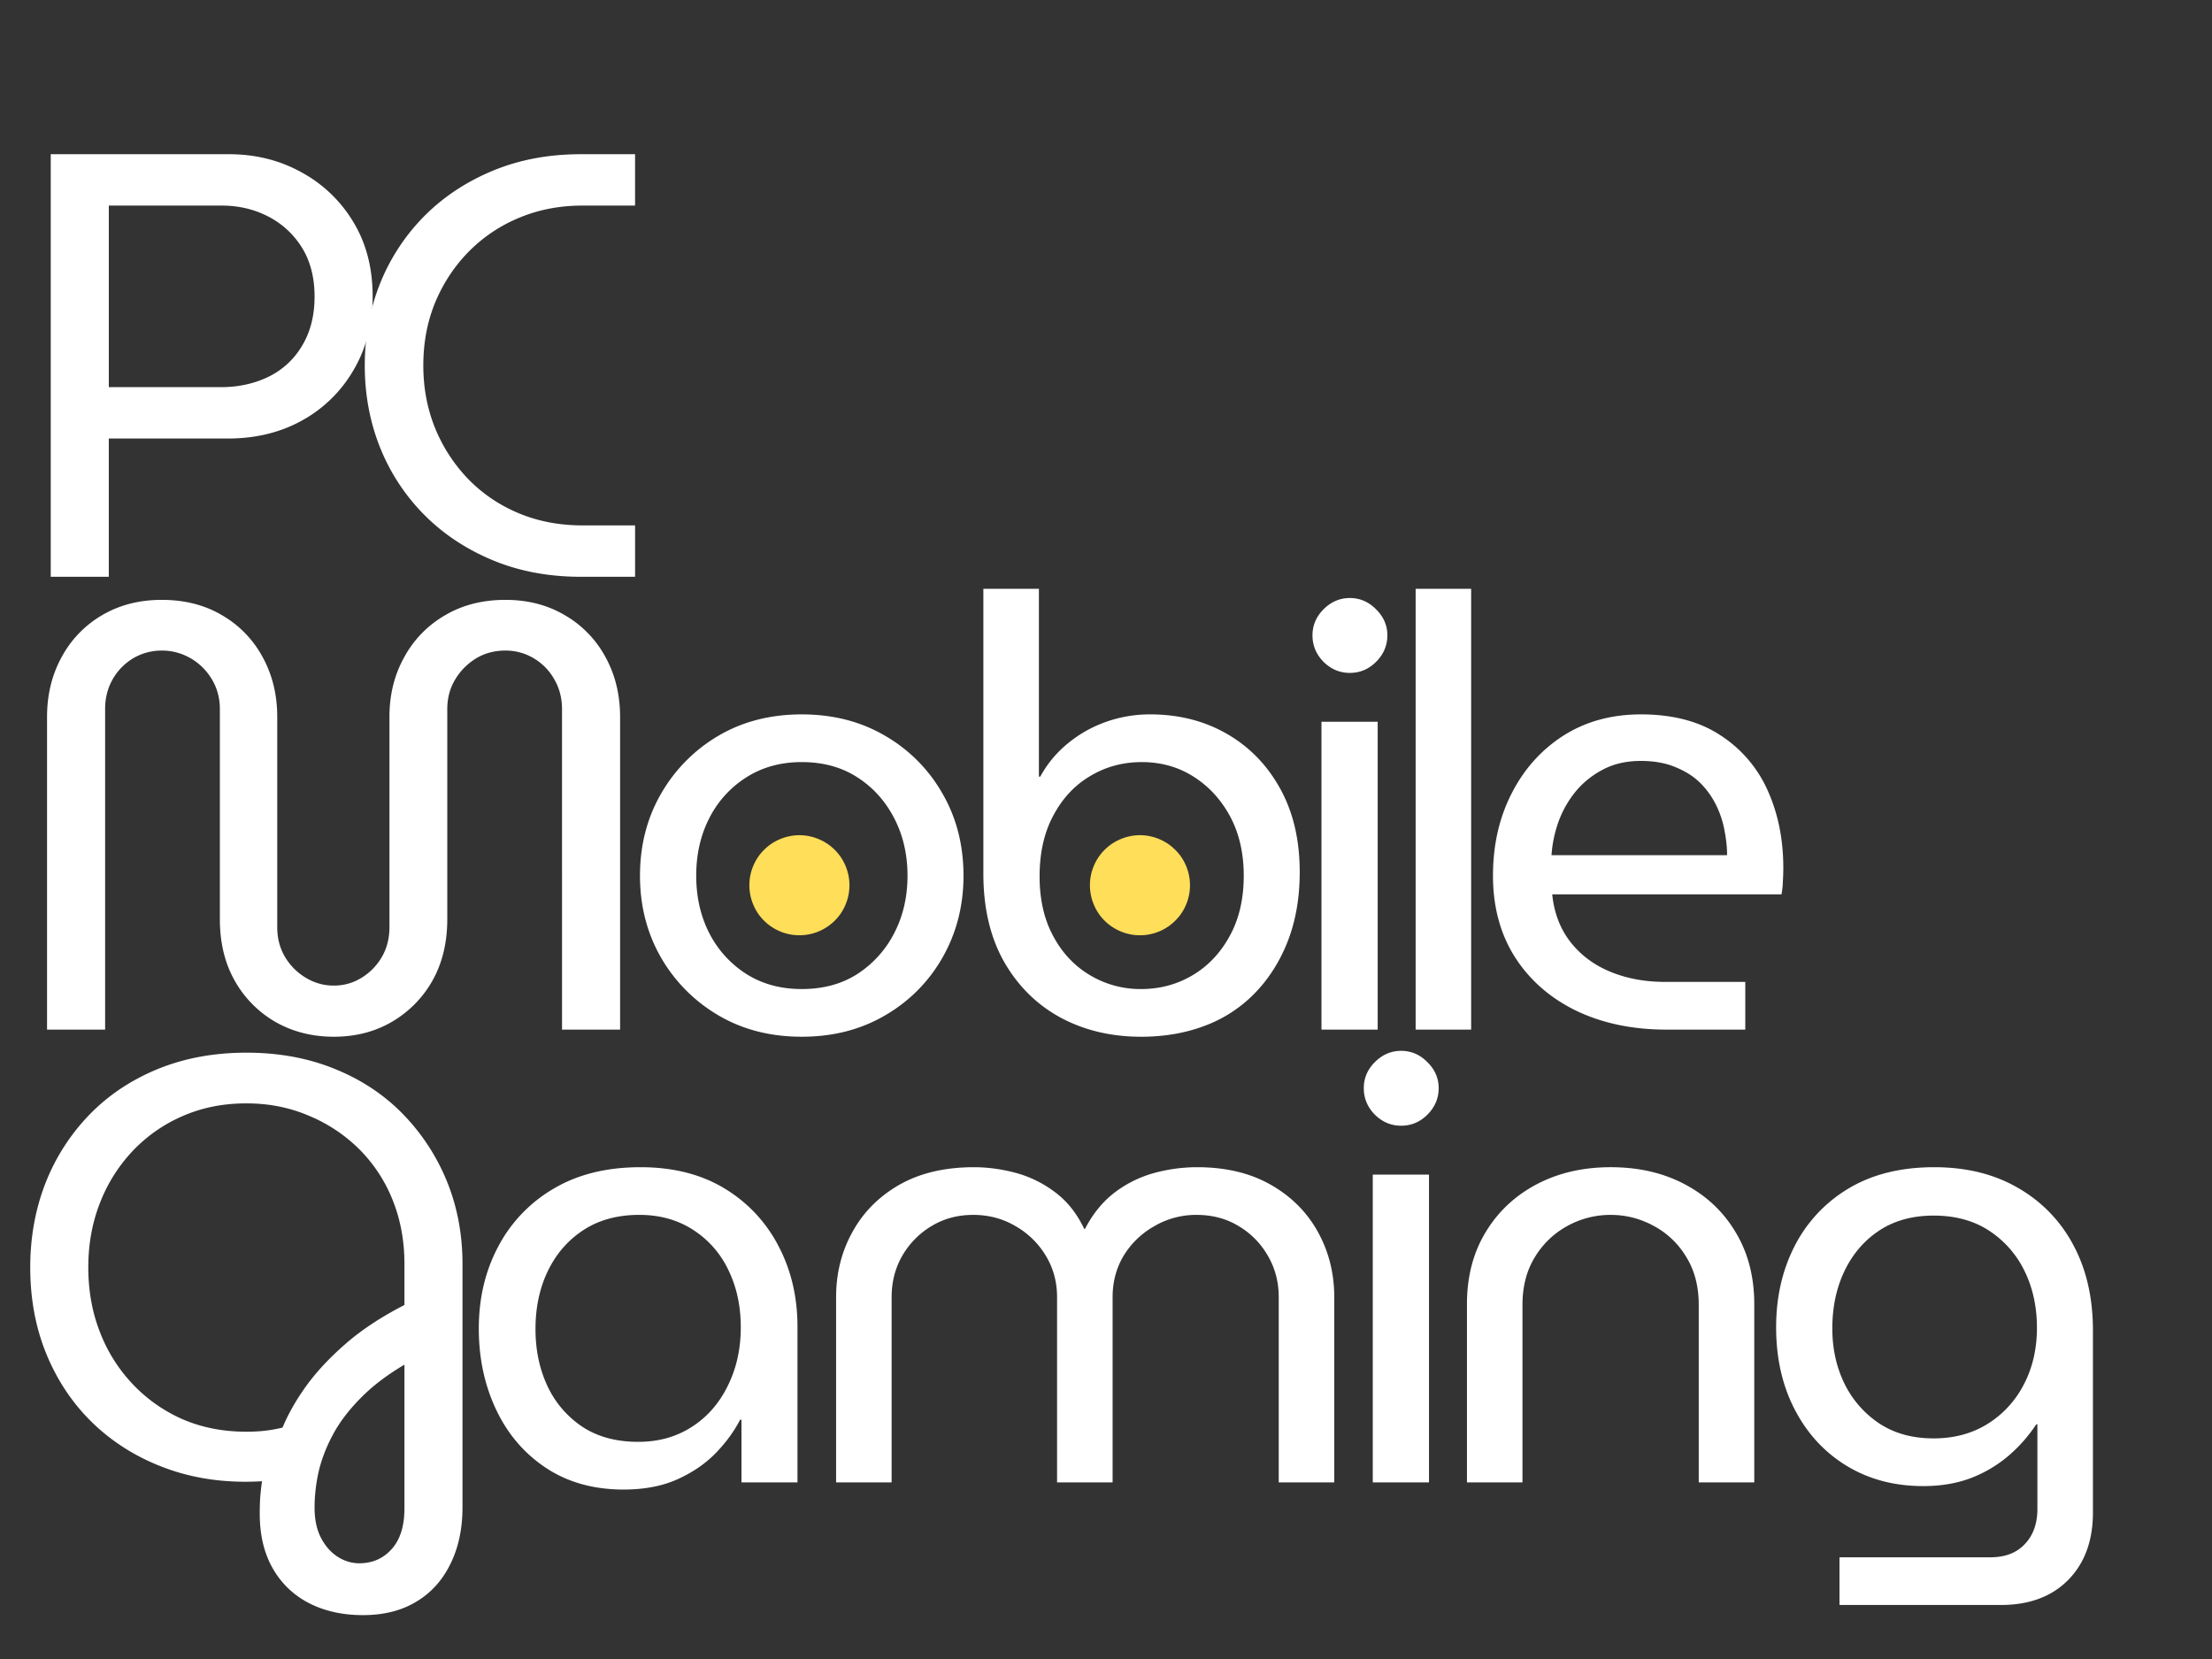
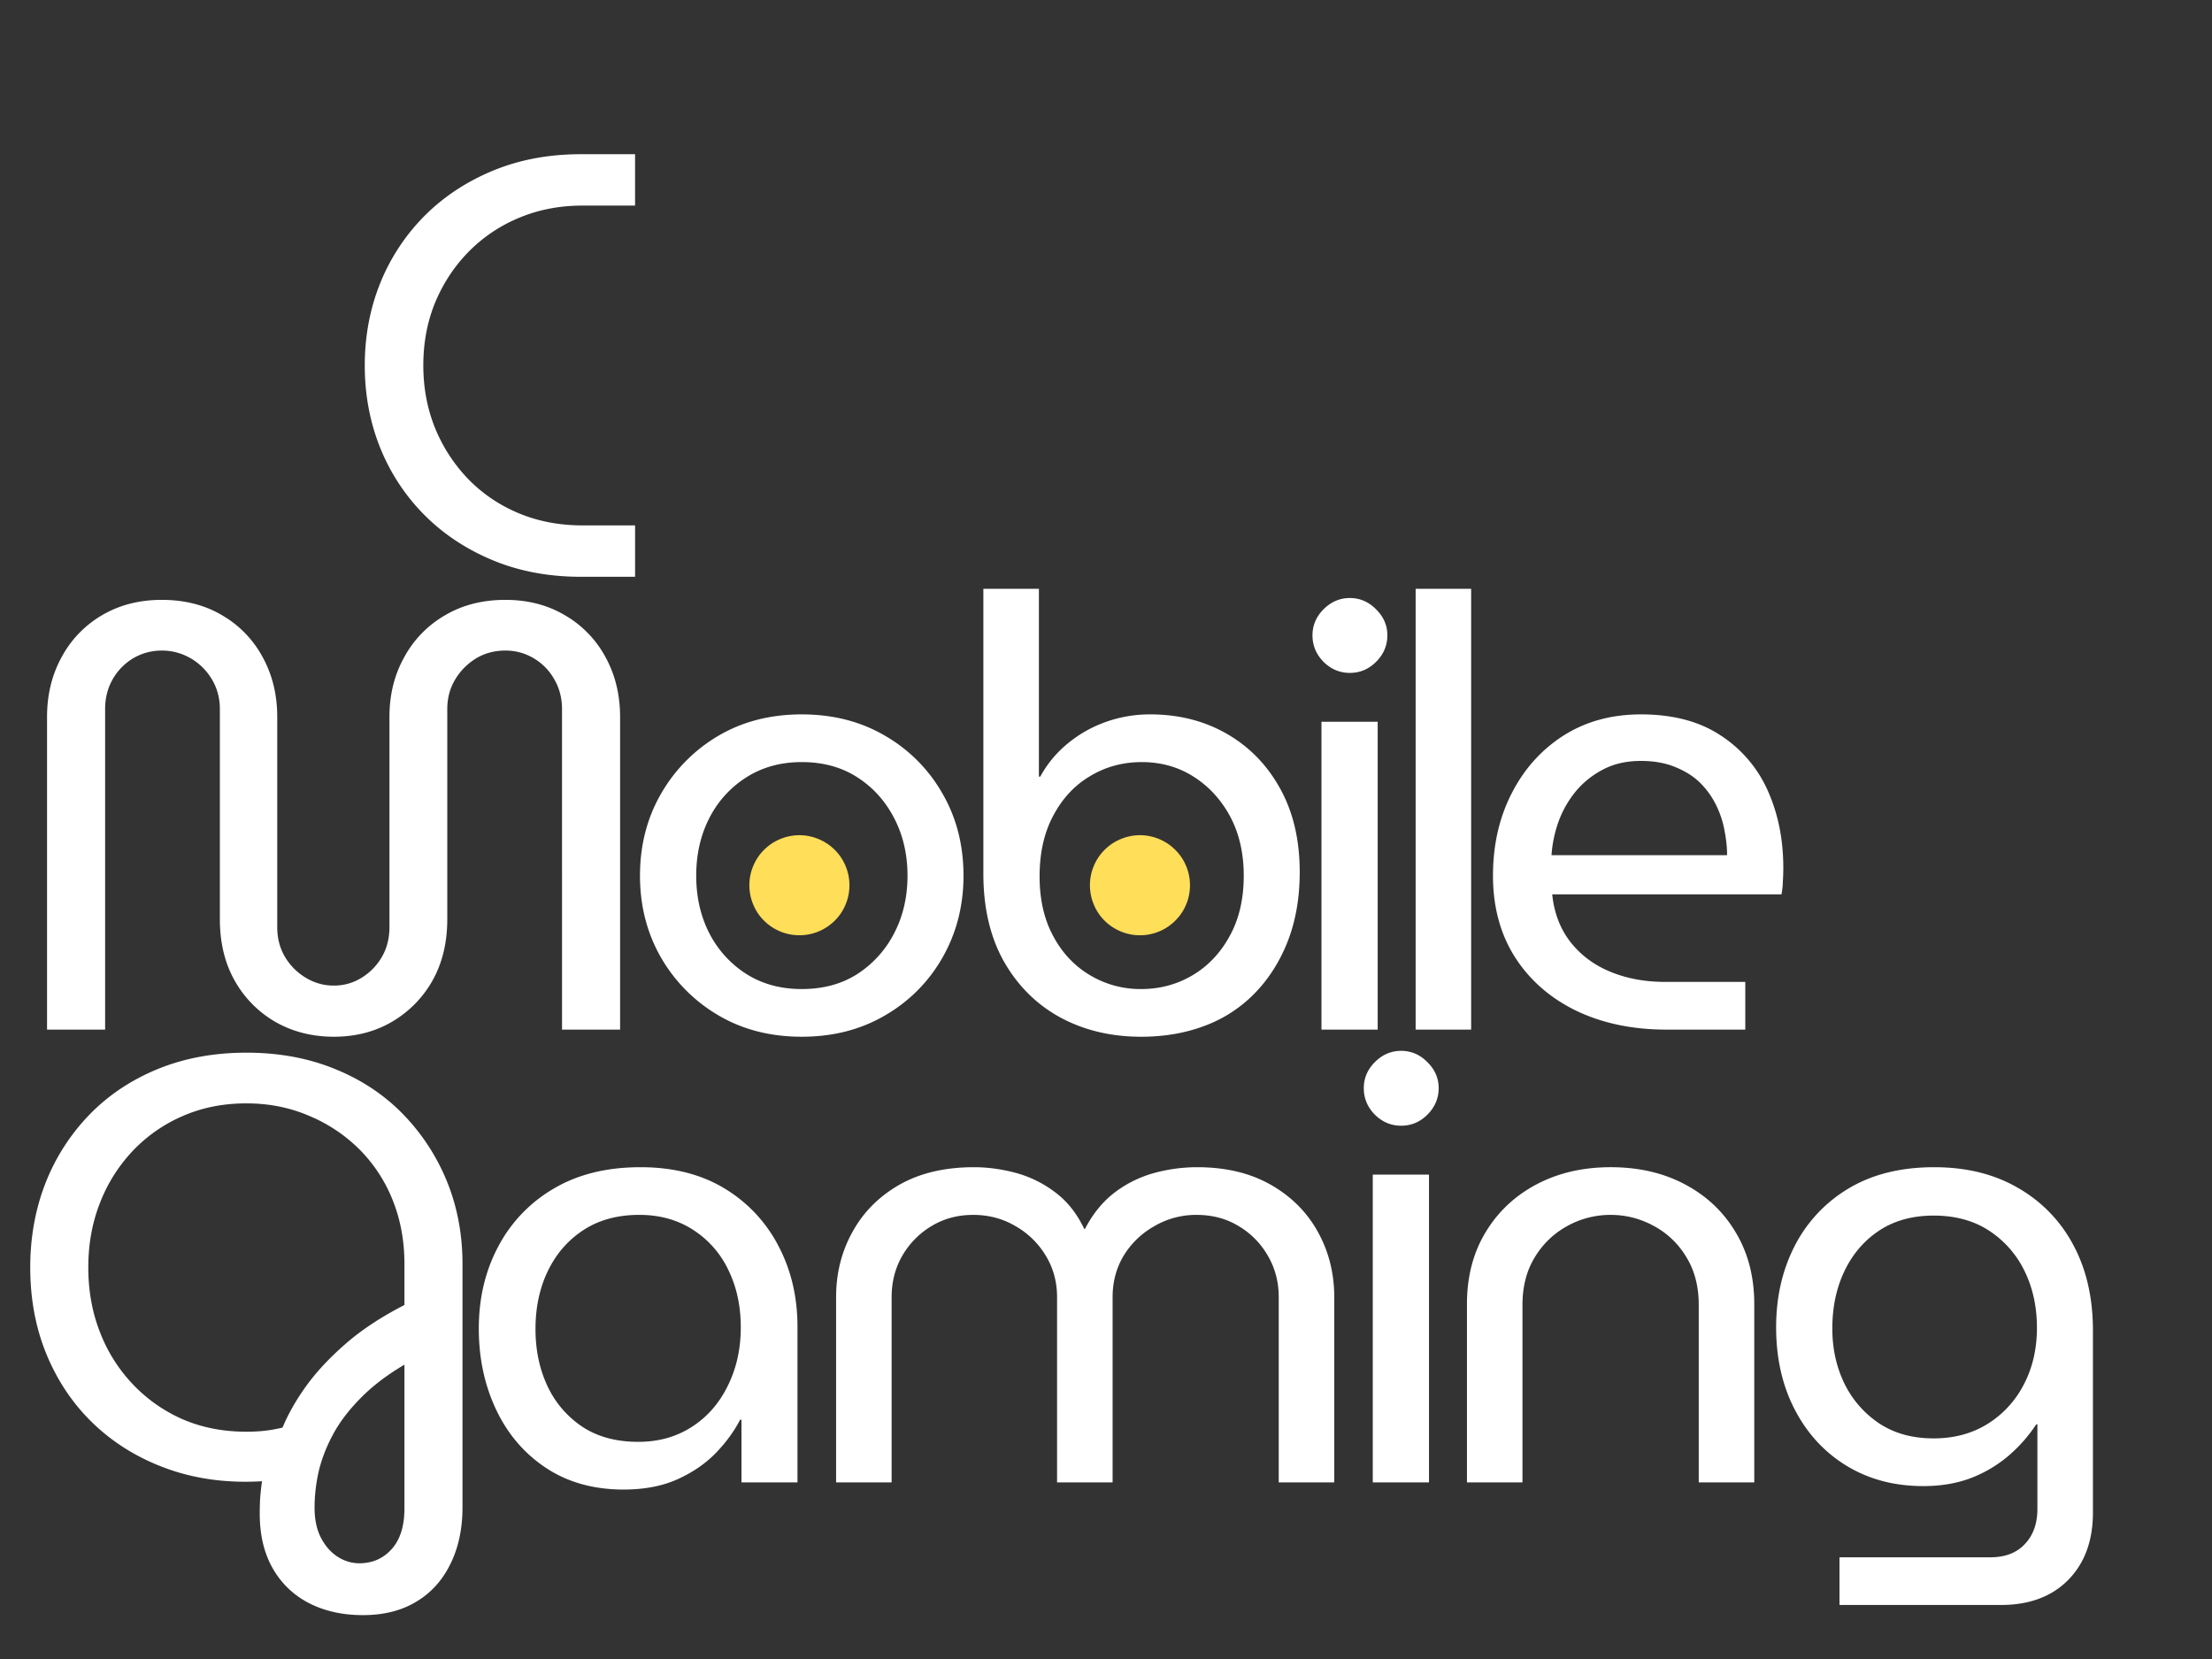
<svg xmlns="http://www.w3.org/2000/svg" width="200" height="150" version="1.0" viewBox="0 0 150 112.5">
  <rect x="0" y="0" width="150" height="112.5" fill="#333333" stroke="none" />
  <defs>
    <clipPath id="a">
      <path d="M.332 0H143v112.004H.332Zm0 0" />
    </clipPath>
    <clipPath id="b">
      <path d="M0 0h143v113H0z" />
    </clipPath>
  </defs>
  <g clip-path="url(#a)">
    <g clip-path="url(#b)">
-       <path fill="#fff" d="M3.441 39.113V10.457H15.52q2.702 0 4.907 1.218a9.2 9.2 0 0 1 3.53 3.375q1.314 2.157 1.313 5.063 0 2.782-1.297 4.984a9.1 9.1 0 0 1-3.5 3.422c-1.468.813-3.148 1.219-5.03 1.219H7.378v9.375Zm3.938-12.86h7.61q1.764 0 3.218-.703a5.36 5.36 0 0 0 2.281-2.109q.844-1.407.844-3.328c0-1.3-.29-2.41-.86-3.328a5.8 5.8 0 0 0-2.296-2.11q-1.424-.733-3.141-.734H7.379Zm0 0" />
      <path fill="#fff" d="M39.393 39.113q-3.283 0-5.985-1.125-2.705-1.125-4.656-3.094a13.7 13.7 0 0 1-2.984-4.562c-.688-1.727-1.032-3.579-1.032-5.547q0-2.953 1.032-5.547a13.8 13.8 0 0 1 2.984-4.563q1.95-1.968 4.656-3.093 2.702-1.125 5.985-1.125h3.672v3.484h-3.563c-1.555 0-2.984.277-4.297.828A10.3 10.3 0 0 0 31.8 17.05q-1.454 1.47-2.281 3.438-.814 1.97-.813 4.297 0 2.298.813 4.281a10.9 10.9 0 0 0 2.28 3.469c.97.98 2.102 1.742 3.407 2.281 1.313.543 2.742.812 4.297.812h3.563v3.485ZM22.644 70.303q-2.22-.001-3.984-1.015a7.4 7.4 0 0 1-2.75-2.797c-.668-1.188-1-2.57-1-4.157v-14.25c0-.738-.18-1.406-.531-2a4 4 0 0 0-1.438-1.437 3.86 3.86 0 0 0-1.969-.531c-.71 0-1.359.18-1.953.53a3.9 3.9 0 0 0-1.39 1.438q-.502.892-.5 2V69.82H3.19V48.616q0-2.25.985-4.047a7.25 7.25 0 0 1 2.734-2.844c1.176-.695 2.531-1.047 4.062-1.047 1.563 0 2.926.352 4.094 1.047a7.24 7.24 0 0 1 2.75 2.844q.984 1.798.985 4.047v14.25q-.001 1.141.53 2.03a4.04 4.04 0 0 0 1.407 1.407 3.6 3.6 0 0 0 1.906.531q1.014.001 1.875-.53a4 4 0 0 0 1.375-1.407q.516-.89.516-2.031v-14.25q-.001-2.25 1-4.047a7.3 7.3 0 0 1 2.766-2.844c1.175-.695 2.539-1.047 4.093-1.047 1.532 0 2.88.352 4.047 1.047a7.24 7.24 0 0 1 2.75 2.844q.984 1.798.985 4.047v21.203h-3.938V48.084q0-1.108-.516-2a3.8 3.8 0 0 0-1.39-1.437 3.7 3.7 0 0 0-1.938-.531c-.742 0-1.402.18-1.984.53a4.2 4.2 0 0 0-1.422 1.438q-.532.892-.531 2v14.25q-.002 2.378-1 4.157a7.47 7.47 0 0 1-2.75 2.797q-1.734 1.014-3.938 1.015M54.368 70.303q-3.189 0-5.656-1.453a10.76 10.76 0 0 1-3.891-3.922q-1.423-2.483-1.422-5.547 0-3.074 1.422-5.547a10.75 10.75 0 0 1 3.89-3.937q2.469-1.453 5.657-1.453 3.186 0 5.656 1.453a10.5 10.5 0 0 1 3.89 3.922q1.421 2.456 1.423 5.562c0 2.043-.477 3.89-1.422 5.547a10.47 10.47 0 0 1-3.89 3.922c-1.65.969-3.532 1.453-5.657 1.453m0-3.234c1.445 0 2.703-.336 3.765-1.016a7.2 7.2 0 0 0 2.5-2.765q.905-1.734.907-3.907c0-1.445-.305-2.75-.907-3.906q-.906-1.746-2.5-2.766c-1.062-.687-2.32-1.03-3.765-1.03q-2.127 0-3.75 1.03a7 7 0 0 0-2.516 2.766c-.594 1.156-.89 2.461-.89 3.906q0 2.173.89 3.907a7.13 7.13 0 0 0 2.516 2.765q1.623 1.018 3.75 1.016M77.372 70.303q-3.035 0-5.453-1.297-2.41-1.31-3.828-3.781-1.407-2.484-1.407-5.969V39.928h3.766v12.735h.094a7.5 7.5 0 0 1 1.812-2.204 8.5 8.5 0 0 1 2.578-1.484 8.9 8.9 0 0 1 3.063-.531q2.904 0 5.187 1.312 2.297 1.314 3.625 3.719 1.326 2.391 1.328 5.656 0 2.58-.796 4.657-.799 2.063-2.235 3.546a9.2 9.2 0 0 1-3.39 2.22q-1.97.75-4.344.75m0-3.234c1.281 0 2.445-.313 3.5-.938q1.576-.936 2.515-2.656c.633-1.145.954-2.508.954-4.094 0-1.531-.31-2.867-.922-4.015q-.927-1.718-2.485-2.703-1.547-.985-3.515-.985-1.924.002-3.5.953c-1.055.625-1.887 1.524-2.5 2.688-.618 1.156-.922 2.527-.922 4.11 0 1.554.304 2.901.922 4.046q.918 1.72 2.5 2.656a6.64 6.64 0 0 0 3.453.938M89.611 69.819V48.944h3.812v20.875Zm1.922-24.188q-1.02 0-1.781-.75c-.5-.508-.75-1.11-.75-1.797q0-1.014.75-1.765.761-.764 1.78-.766c.688 0 1.282.258 1.782.766.508.5.766 1.09.766 1.765 0 .688-.258 1.29-.766 1.797q-.75.75-1.781.75M95.997 69.819v-29.89h3.765v29.89ZM112.992 69.819q-3.438 0-6.11-1.281-2.658-1.297-4.156-3.641c-.992-1.57-1.484-3.41-1.484-5.516q0-3.105 1.266-5.578c.843-1.656 2.015-2.96 3.515-3.922q2.262-1.436 5.25-1.437 3.233 0 5.375 1.406a8.6 8.6 0 0 1 3.22 3.75q1.06 2.345 1.062 5.25-.001.456-.032.953a5 5 0 0 1-.093.844h-15.547q.199 1.922 1.265 3.266 1.06 1.33 2.72 2c1.1.449 2.327.671 3.671.671h5.437v3.235Zm-7.781-11.828h11.906q0-.778-.172-1.657a6.5 6.5 0 0 0-.562-1.718 5.6 5.6 0 0 0-1.078-1.516q-.674-.668-1.688-1.078-1.002-.422-2.344-.422-1.44 0-2.53.563a6 6 0 0 0-1.86 1.468 7 7 0 0 0-1.188 2.063 8.4 8.4 0 0 0-.484 2.297M24.613 109.525q-2.05 0-3.625-.797a5.9 5.9 0 0 1-2.484-2.36c-.594-1.03-.89-2.273-.89-3.718 0-.356.007-.719.03-1.094.032-.367.07-.734.125-1.11-2.242.133-4.32-.124-6.234-.78q-2.861-.984-4.984-2.923-2.128-1.95-3.313-4.703-1.188-2.765-1.187-6.093-.002-3.03 1.015-5.672a14 14 0 0 1 2.953-4.64q1.922-2 4.641-3.126 2.73-1.125 6.047-1.125 3.309 0 6.015 1.11 2.703 1.096 4.625 3.078a14.2 14.2 0 0 1 2.97 4.562q1.044 2.578 1.046 5.578v16.485q0 2.216-.828 3.875c-.543 1.101-1.313 1.953-2.313 2.546-.992.602-2.195.907-3.609.907m-.25-3.516q1.342 0 2.203-.969c.57-.636.86-1.554.86-2.75v-9.75q-1.8 1.065-2.985 2.282-1.19 1.205-1.86 2.453-.674 1.253-.968 2.5-.28 1.231-.281 2.468 0 1.184.422 2.016c.289.563.664.992 1.125 1.297q.7.451 1.484.453m-7.656-8.922q.656 0 1.219-.062.575-.06 1.234-.219.576-1.388 1.61-2.828 1.043-1.436 2.656-2.844c1.082-.945 2.414-1.828 4-2.64v-2.782q0-2.343-.797-4.328a10.2 10.2 0 0 0-2.25-3.437 10.6 10.6 0 0 0-3.422-2.282q-1.956-.843-4.25-.843-2.331 0-4.281.843a10.3 10.3 0 0 0-3.391 2.344 10.8 10.8 0 0 0-2.25 3.547q-.797 2.017-.797 4.39 0 2.38.797 4.407a10.7 10.7 0 0 0 2.25 3.547 10.4 10.4 0 0 0 3.39 2.36q1.95.829 4.282.827M42.297 101.01q-3.035 0-5.25-1.454c-1.469-.969-2.602-2.281-3.39-3.938q-1.19-2.496-1.188-5.53 0-3.077 1.312-5.548a9.84 9.84 0 0 1 3.766-3.937q2.45-1.453 5.89-1.453 3.31 0 5.688 1.437a9.8 9.8 0 0 1 3.656 3.89q1.297 2.457 1.297 5.485v10.563h-3.797v-4.25h-.093q-.612 1.189-1.657 2.265-1.05 1.08-2.609 1.782-1.548.686-3.625.687m.984-3.235q2.046.001 3.61-1 1.574-.998 2.453-2.782.89-1.78.89-3.984 0-2.168-.843-3.89a6.57 6.57 0 0 0-2.39-2.72q-1.567-1.014-3.642-1.015-2.22 0-3.796 1.031-1.564 1.02-2.407 2.766c-.562 1.156-.843 2.477-.843 3.953q0 2.126.812 3.86a6.74 6.74 0 0 0 2.375 2.765c1.04.68 2.3 1.016 3.781 1.016M56.698 100.525V87.962c0-1.613.367-3.086 1.11-4.422q1.106-2.014 3.187-3.203 2.092-1.185 5.047-1.187c.945 0 1.898.133 2.859.39q1.437.393 2.656 1.313 1.23.926 1.969 2.484h.047c.539-1.039 1.219-1.867 2.031-2.484a7.9 7.9 0 0 1 2.672-1.313 11.1 11.1 0 0 1 2.906-.39q2.906.002 4.985 1.187 2.09 1.189 3.203 3.203 1.108 2.003 1.109 4.422v12.563h-3.766V87.962q0-1.56-.75-2.828a5.5 5.5 0 0 0-1.984-2q-1.237-.75-2.844-.75a5.6 5.6 0 0 0-2.86.766 5.7 5.7 0 0 0-2.077 2q-.75 1.254-.75 2.812v12.563h-3.766V87.962c0-1.039-.258-1.976-.765-2.812a5.65 5.65 0 0 0-2.047-2c-.856-.508-1.813-.766-2.875-.766q-1.564 0-2.813.75a5.6 5.6 0 0 0-1.984 2c-.492.844-.735 1.79-.735 2.828v12.563ZM93.09 100.525V79.65h3.813v20.875Zm1.923-24.188q-1.02 0-1.782-.75c-.5-.508-.75-1.11-.75-1.797q0-1.014.75-1.765c.508-.508 1.102-.766 1.782-.766q1.03.002 1.78.766.765.751.766 1.765c0 .688-.257 1.29-.765 1.797q-.75.75-1.781.75M99.477 100.525V88.447q-.002-2.779 1.25-4.86 1.249-2.092 3.453-3.265 2.215-1.172 5.047-1.172c1.906 0 3.585.39 5.046 1.172q2.203 1.171 3.438 3.265 1.249 2.081 1.25 4.86v12.078h-3.766V88.493q0-1.887-.843-3.25a5.7 5.7 0 0 0-2.204-2.109q-1.376-.75-2.921-.75a6.03 6.03 0 0 0-2.938.75 5.8 5.8 0 0 0-2.203 2.11q-.844 1.361-.844 3.25v12.03ZM124.739 108.837v-3.234h10.234c1.008 0 1.789-.305 2.344-.906q.843-.892.843-2.375v-5.735h-.078a10.2 10.2 0 0 1-1.89 2.14 8.8 8.8 0 0 1-2.532 1.5q-1.44.547-3.234.548-2.94.001-5.203-1.375c-1.5-.914-2.672-2.188-3.516-3.813q-1.265-2.437-1.265-5.578 0-3.075 1.265-5.531a9.63 9.63 0 0 1 3.657-3.89q2.403-1.437 5.796-1.438 3.28 0 5.688 1.406a9.63 9.63 0 0 1 3.75 3.875q1.326 2.471 1.328 5.781v12.36q-.001 2.858-1.672 4.562c-1.117 1.133-2.64 1.703-4.578 1.703Zm6.39-11.297q2.075 0 3.656-.984a6.8 6.8 0 0 0 2.454-2.672q.89-1.7.89-3.844-.002-2.168-.86-3.89a6.8 6.8 0 0 0-2.421-2.719q-1.548-.998-3.719-1-2.144.002-3.672 1-1.532 1.003-2.375 2.75-.83 1.736-.828 3.906-.002 2.05.828 3.75a6.84 6.84 0 0 0 2.375 2.703q1.53 1.001 3.672 1m0 0" />
      <path fill="#ffde59" d="M56.61 57.633q.475.474.734 1.101.258.622.258 1.297 0 .676-.258 1.297a3.3 3.3 0 0 1-.735 1.102q-.48.475-1.101.734a3.4 3.4 0 0 1-1.301.258 3.4 3.4 0 0 1-1.297-.258 3.4 3.4 0 0 1-1.101-.734 3.3 3.3 0 0 1-.735-1.102 3.4 3.4 0 0 1-.258-1.297q0-.675.258-1.297.259-.627.735-1.101.48-.479 1.101-.735a3.4 3.4 0 0 1 1.297-.261c.453 0 .883.09 1.3.261.415.172.782.414 1.102.735M79.7 57.633q.48.474.737 1.101.258.622.258 1.297 0 .676-.257 1.297a3.3 3.3 0 0 1-.739 1.102 3.37 3.37 0 0 1-2.398.992q-.675 0-1.297-.258a3.4 3.4 0 0 1-1.102-.734 3.3 3.3 0 0 1-.734-1.102 3.4 3.4 0 0 1-.258-1.297q0-.675.258-1.297.259-.627.734-1.101.48-.479 1.102-.735a3.36 3.36 0 0 1 2.598 0c.414.172.78.414 1.097.735m0 0" />
    </g>
  </g>
</svg>